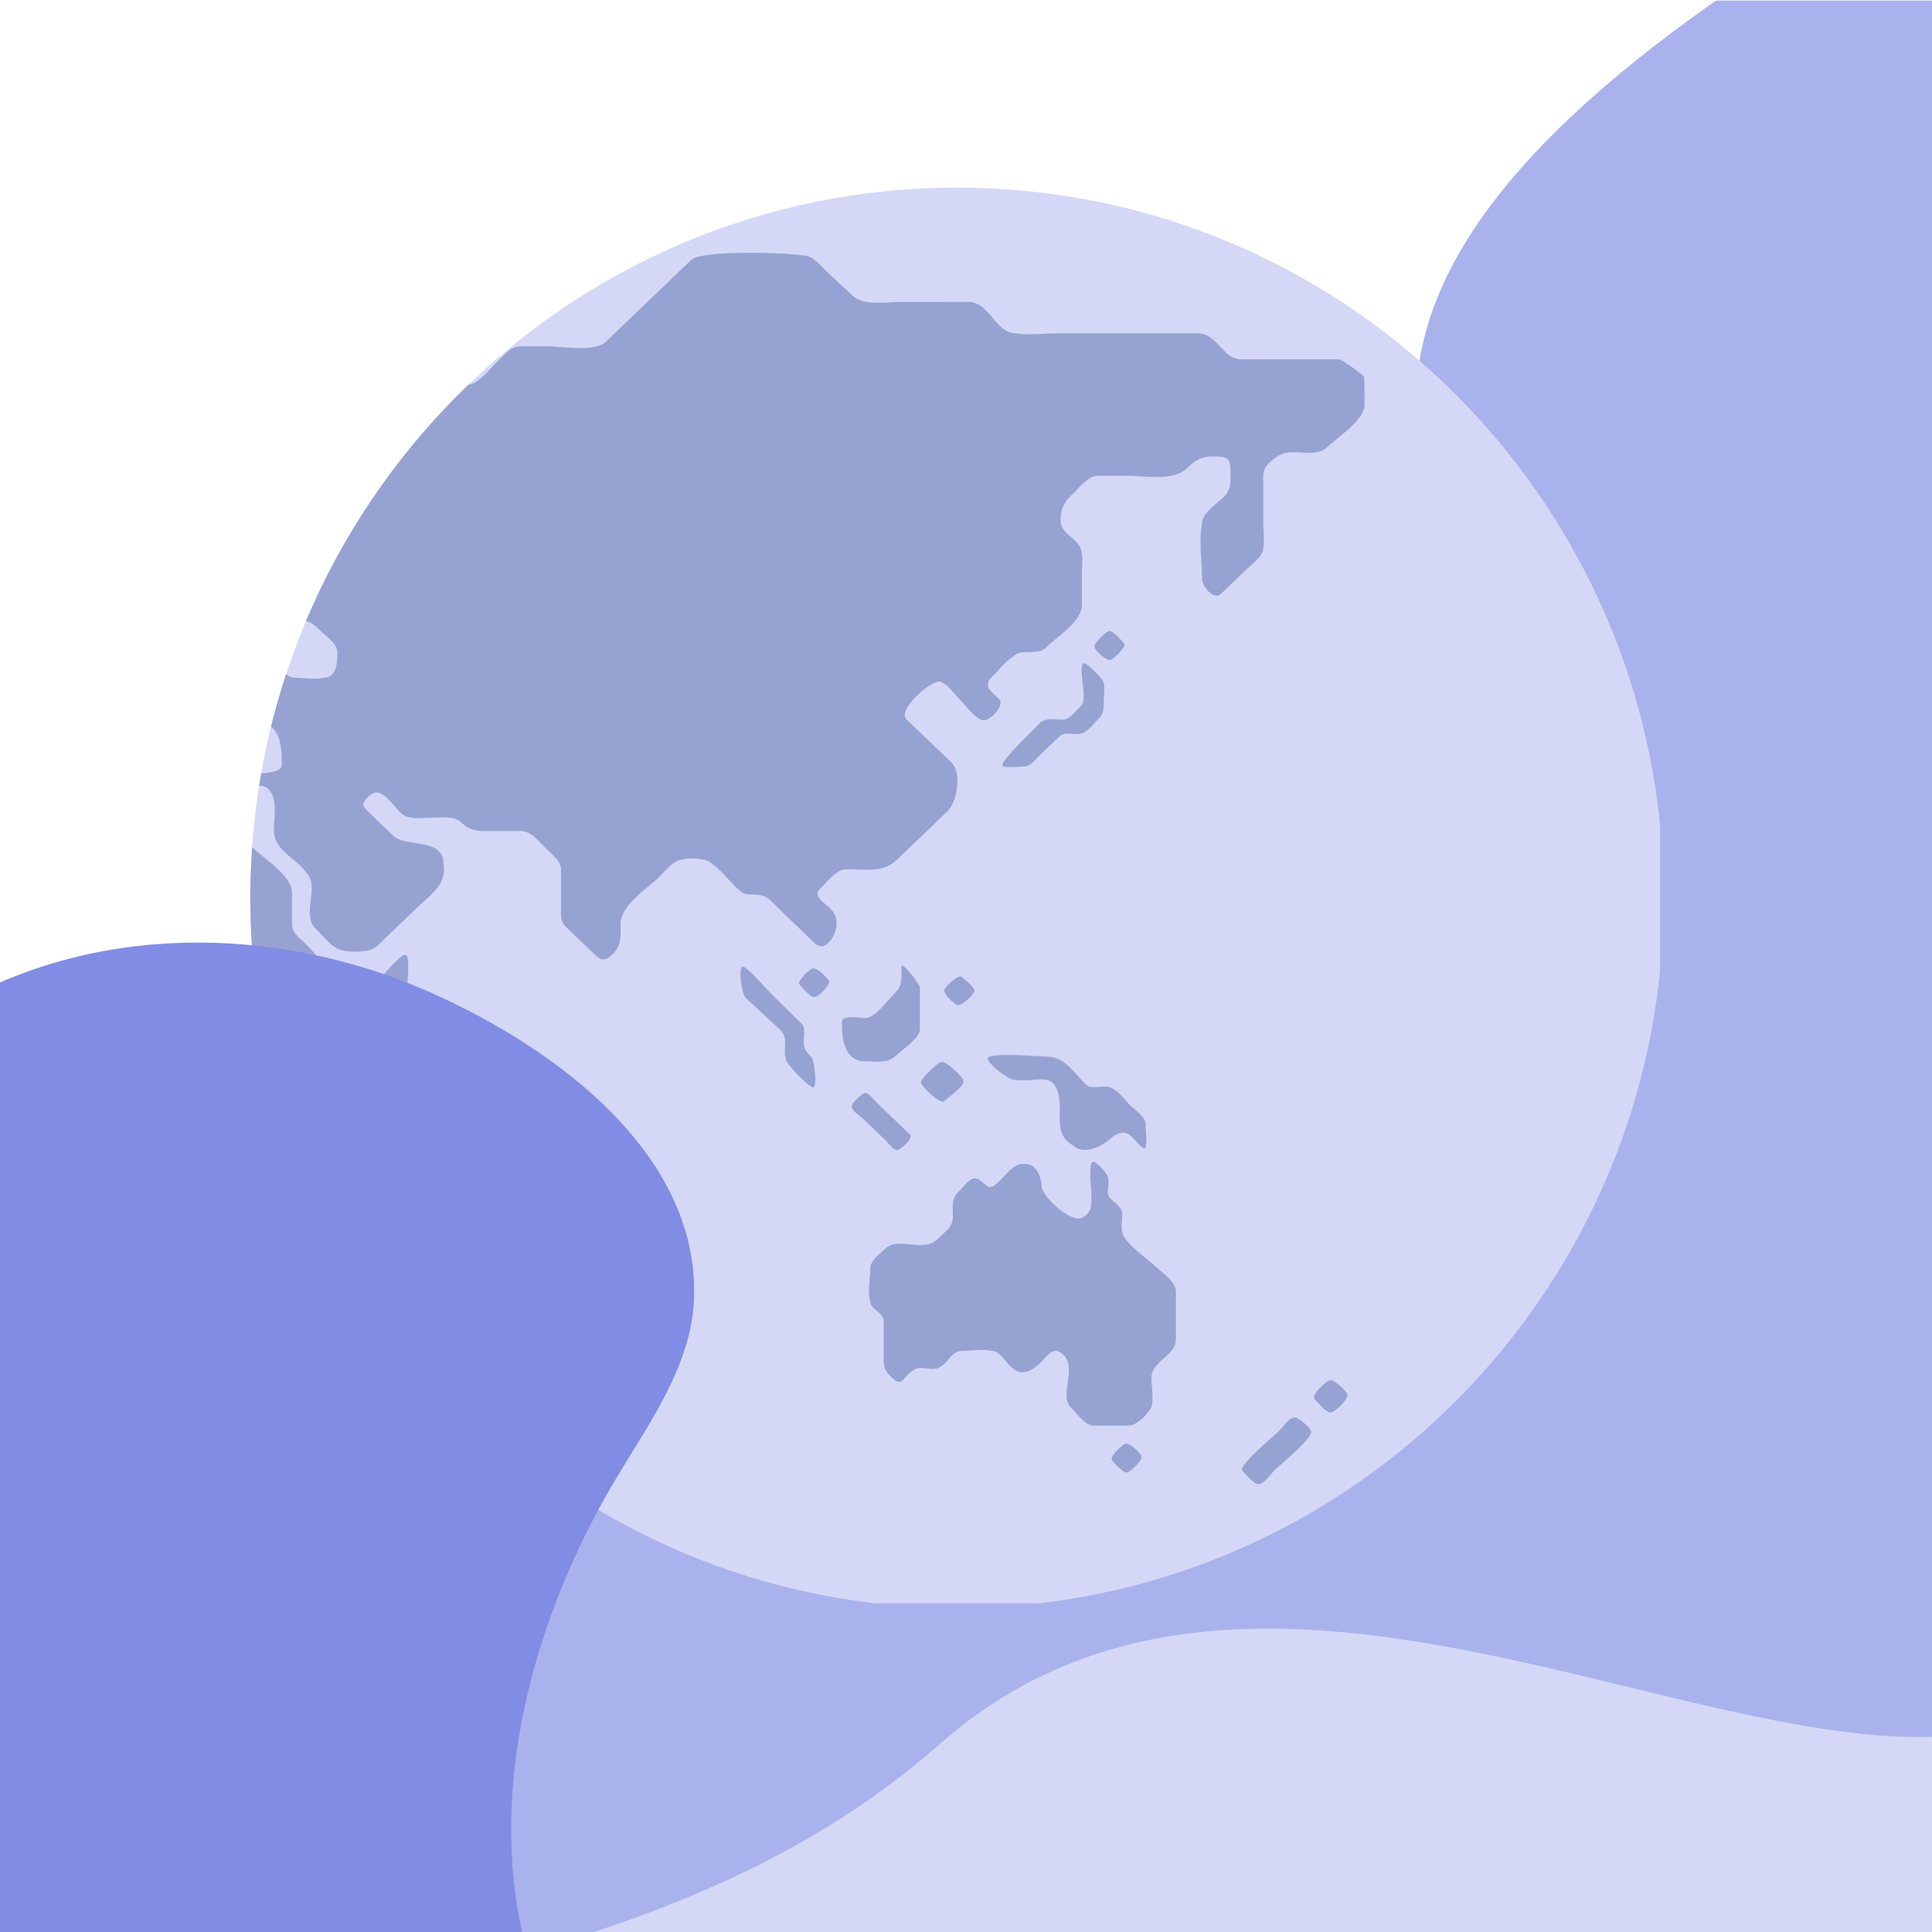
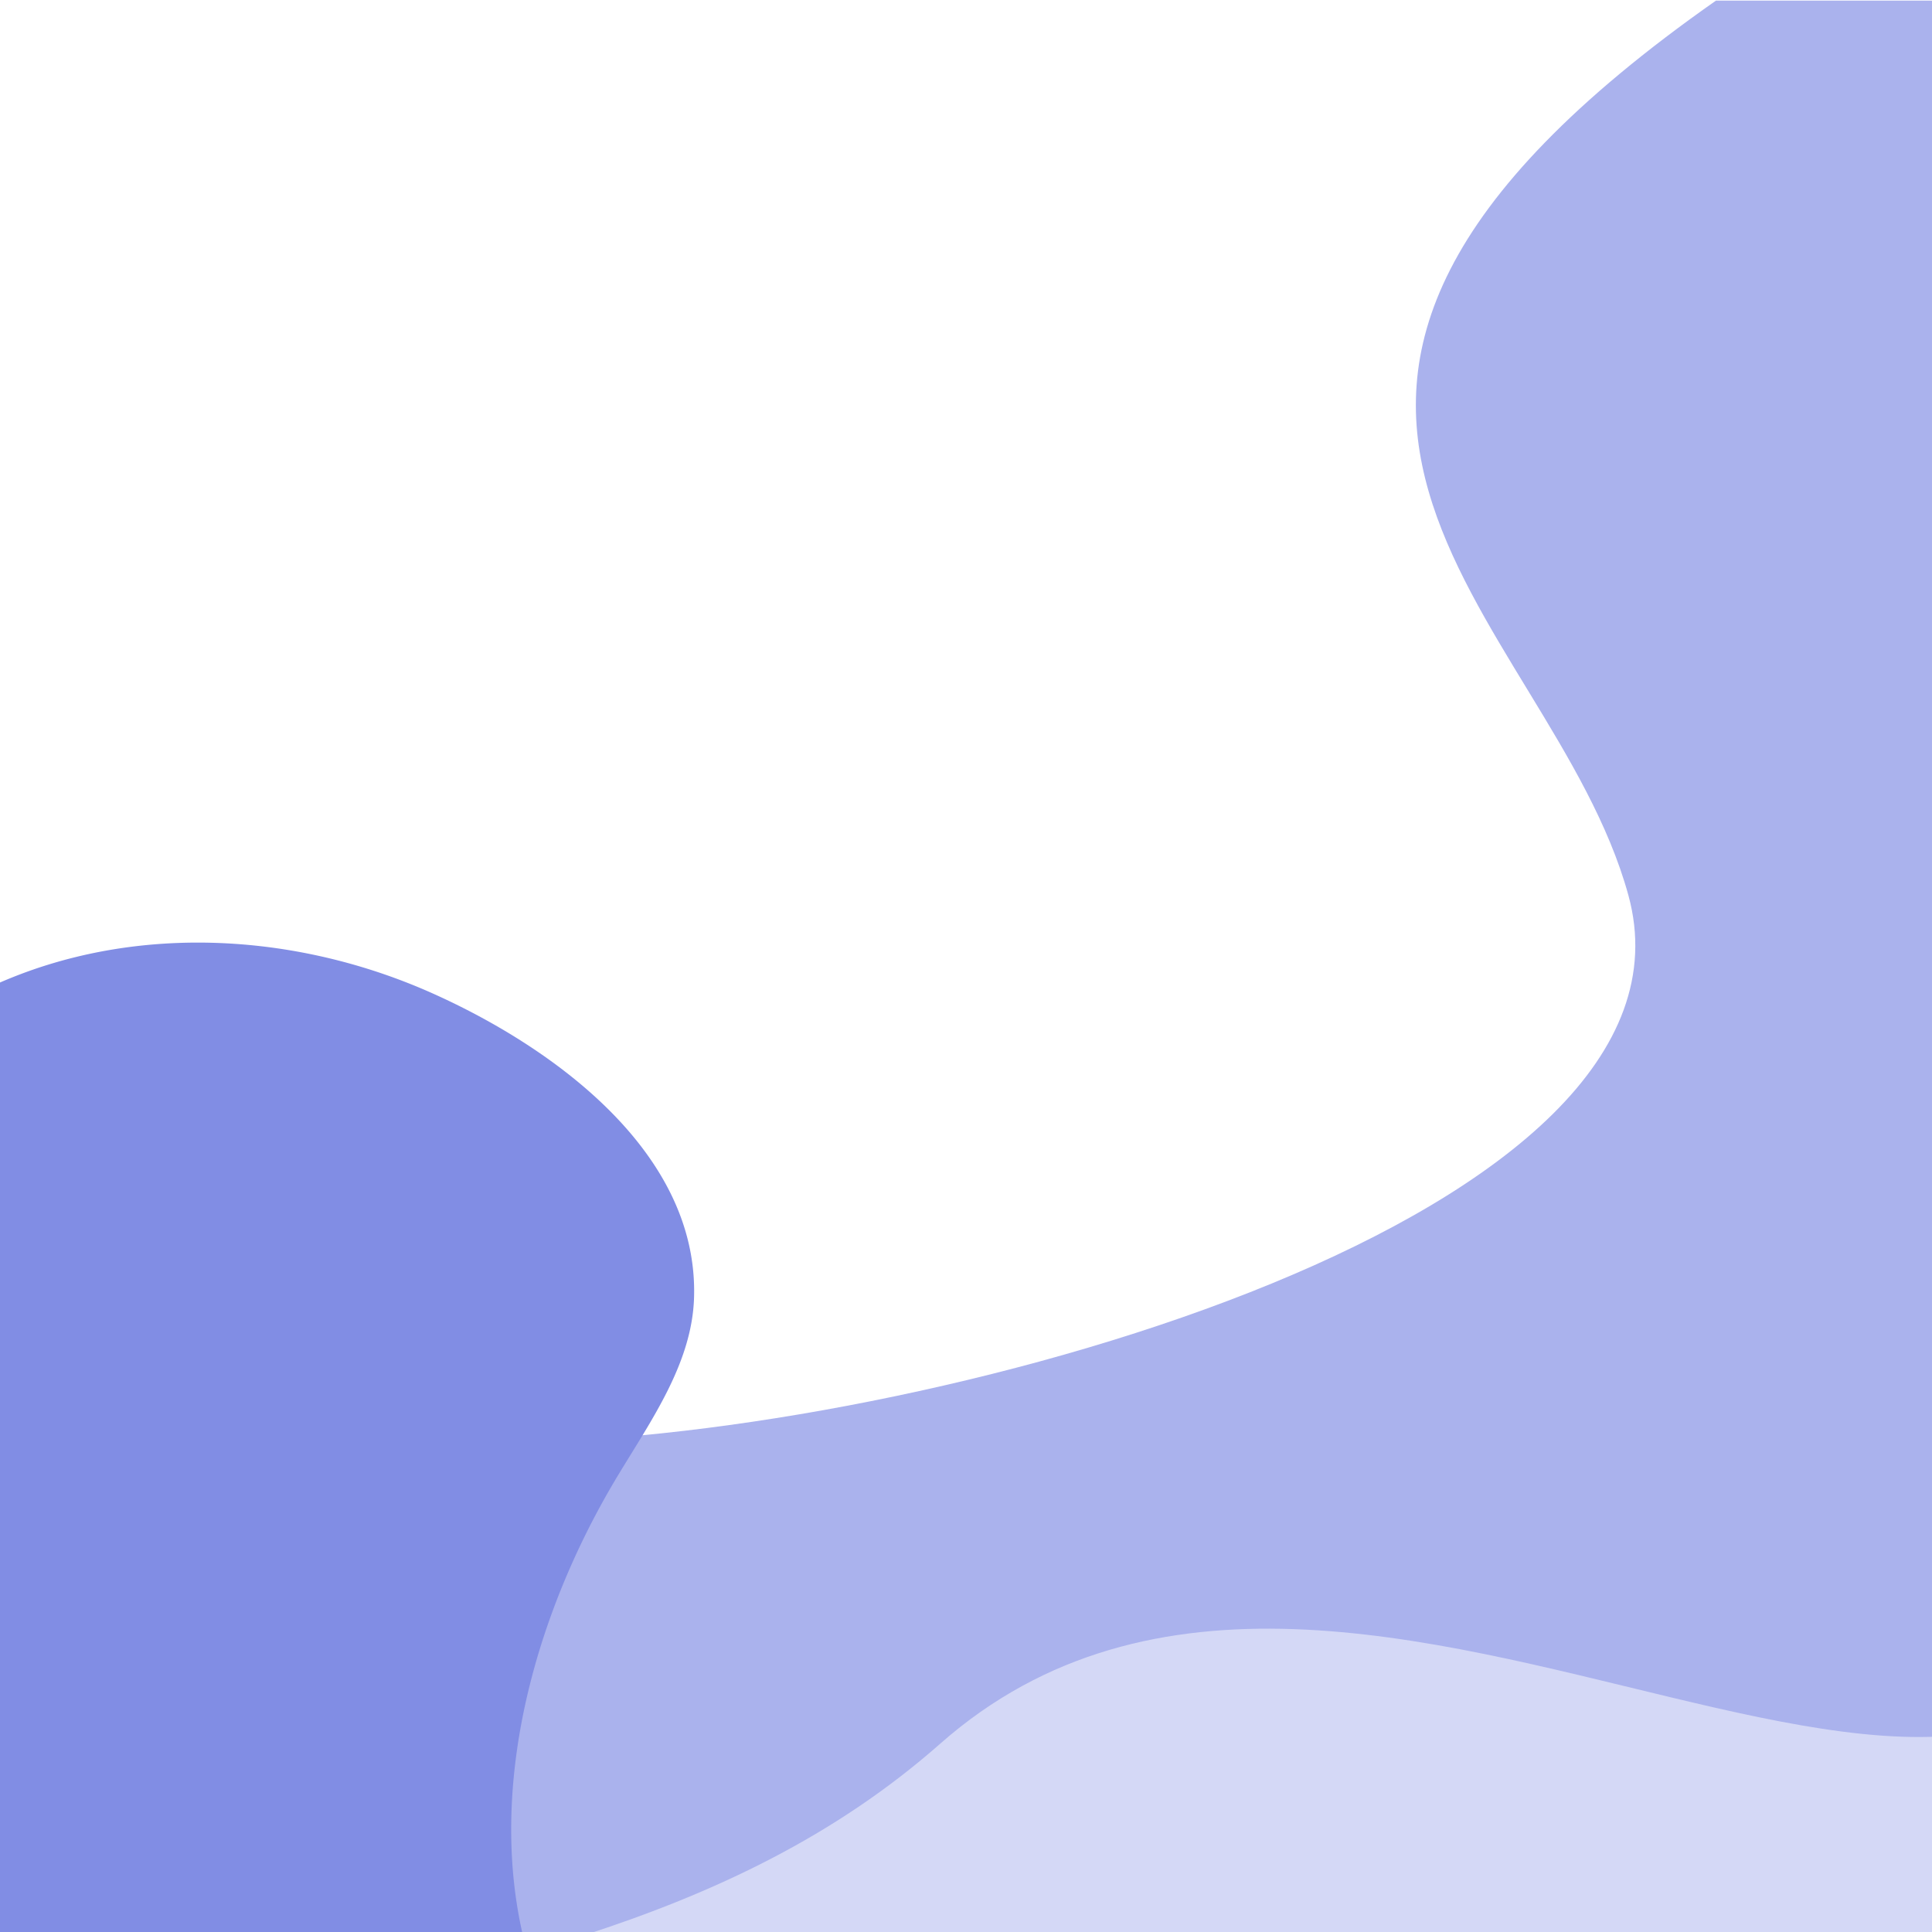
<svg xmlns="http://www.w3.org/2000/svg" width="540" height="540" viewBox="0 0 540 540">
  <rect x="0" y="0" width="540" height="540" fill="#333333" stroke="none" />
  <defs>
    <clipPath id="clip-path">
-       <path id="Path_137792" data-name="Path 137792" d="M0-82.721C0,19.066,76.23,102.958,174.457,114.441h46.158C312.1,103.747,384.5,30.25,394.012-62.026h0v-41.393c-10.3-99.908-94.333-177.807-196.476-177.807h0C88.439-281.225,0-192.351,0-82.721" transform="translate(0 281.225)" fill="#97a3d2" />
-     </clipPath>
+       </clipPath>
    <clipPath id="clip-International_540x540">
      <rect width="540" height="540" />
    </clipPath>
  </defs>
  <g id="International_540x540" data-name="International 540x540" clip-path="url(#clip-International_540x540)">
    <rect width="540" height="540" fill="#fff" />
    <g id="Group_19711" data-name="Group 19711" transform="translate(-333.27 -0.104)">
      <path id="Path_3" data-name="Path 3" d="M1182.76-28.321H805.068C645.389,83.658,758.775,142.286,780.583,221.728,805.063,310.906,591.85,371.067,475.4,374.583c-91.749,2.77-131.87,87.047-220.452,166.264C172.633,614.46,189.037,618.6-6.285,642.22v28.9H1182.76Z" transform="translate(7.823 28.592)" fill="#aab2ed" />
      <path id="Path_4" data-name="Path 4" d="M-6.285,671.117H484.771C463.977,580.289,434.5,486.073,315.456,447.3c-170-55.374-212.679-153.109-115.407-236.061C372.286,64.354,170.671-14.3,154.586-28.321H-6.285Z" transform="translate(7.823 28.592)" fill="#d4d8f6" />
      <path id="Path_5" data-name="Path 5" d="M1265.676,509.757c-134.059-128.838-214.321-97.921-248.8,58.565s-227.987-38.327-345.726,65.492-306.587,46.7-460.463,212.231H1265.676Z" transform="translate(-75.094 -146.336)" fill="#d4d8f6" />
-       <path id="Path_138365" data-name="Path 138365" d="M1739.187,86.306c-37.509-30.387-85.067-41.559-143.121-9.844-90.986,49.706-169.266,101.362-140.1,140.894s78.638,31.074,76.015,88.778,17.094,115.335,94.424,97.047c51.286-12.129,70.337,27.177,112.784,38.217Z" transform="translate(-548.604 -4.182)" fill="#818de4" />
      <g id="Group_19148" data-name="Group 19148" transform="translate(403.238 52.545)" clip-path="url(#clip-path)" style="isolation: isolate">
        <g id="Group_19132" data-name="Group 19132" transform="translate(-51.935 -20.922)">
-           <path id="Path_137776" data-name="Path 137776" d="M147.225,125.29h-510.9l3.054-434.782h510.9Z" transform="translate(363.676 309.492)" fill="#d4d8f6" />
-         </g>
+           </g>
        <g id="Group_19133" data-name="Group 19133" transform="translate(-109.118 18.222)">
          <path id="Path_137777" data-name="Path 137777" d="M111.23,8.576c-5.056,0-6.593-7.257-12.06-7.257H59.815c-3.647,0-7.943.611-11.548,0-5.59,0-7.34-8.787-13.183-8.78l-19.141.021C11.83-7.435,5.872-6.255,2.655-9.253l-6.986-6.51c-1.722-1.607-4.046-4.685-6.733-4.685-5.2-.826-28.448-1.53-31.35,1.25L-66.3,3.7c-3.112,2.982-12.465,1.25-16.32,1.25H-90.2c-2.687,0-4.518,2.494-6.237,4.14-1.809,1.735-3.623,4.091-5.729,5.491-1.814,1.735-5.352,1.158-7.646,1.158h-10.934c-2.294,0-5.834-.579-7.647,1.156-4.886,3.157-6.011,7.866-12.506,7.866h-9.757c-3.2,0-4.972-2.433-7.056-4.432-.923-.884-2.932-2.321-1.468-3.723a5.041,5.041,0,0,1,3.832-2.037c.891-.166,5.525.69,4.514-1.4-.6-1.245-2.249-2.359-3.228-3.286-1.953-1.847-3.678-4.164-6.67-4.164-2.728,0-7.729.922-9.9-1.158-2.177-1.478-3.048-3.9-6.131-3.9h-10.133c-4.83,0-7.04,3.248-10.257,6.332l-15.529,14.881c-3.647,3.5-5.534,5.1-5.534,10.268v8.4c0,1.925,3.275,6.237,5.565,6.237,1.033.266,2.284-.26,3.32,0,1.843,0,2.43,2.291,4.369,2.291,2.355.5,6.863.364,8.641-1.34,2.131-2.043,3.584-3.464,3.584-6.471,0-2.71-.528-5.935,0-8.6,0-2.737,3.692-5.175,5.479-6.888,2.222-2.13,4.41-4.809,7.986-3.806,9.925,2.787-3.254,8.79-3.254,13.115,0,4.14,1.819,12.625-1.54,15.842-1.8,1.725-3.57,4-5.646,5.41-1.9,1.822-5.846,1.158-8.241,1.158-4.741,0-11.119-1.34-14.748,2.137l-14.6,13.992a31.172,31.172,0,0,0-3.668,3.515c-2.333,2.236-.666,5.947-1.208,8.645,0,8.523-11.754,2.245-15.141,5.49-2.374,1.305-2.6,3.349-2.6,5.645,0,1.278-.837,7.552.266,8.381,2.009,1.506,2.8,3.327,5.562,3.327,2.656,0,6.383.809,8.418-1.149.882-.85,2.321-1.8,2.817-2.952.6-1.4-.393-3.072.857-4.271l6.482-6.211c2.446-2.343,5.514-.583,8.242-2.013,2.447-1.283,3.609-4.782,6.465-2.045l7.045,6.752c.489.468,1.482,2.116,2.39,5.7.256,0-.377,4.467.2,4.7.641.254,3.254-2.877,3.66-3.268,1.17-1.12.888-3.82,1.634-4.39.451-.346,2.359.333,2.359-1.285,0-.412-2.033-2.314-2.024-2.321.06-.06-5.324-5.144-5.611-5.418-1.388-1.33-5.628-4.053-3.443-6.145,3-2.879,4.216-1.137,6.679,1.224l6.7,6.424c2.175,2.085,1.672,4.887,1.672,7.6,0,1.107,3.5,7.132,5.118,5.58,2.692-.733,1.118-5.109,4-6.25,1.916-.761,5.829-1.059,5.829-4.1.284-1.042-.274-2.214.177-3.256.442-1.023,1.708-1.877,2.491-2.627,1.212-1.162,4.22-5.329,5.895-5.649,1.125-1.079,4.993,4.38,7.77,1.719,2.561-1.412,2.668-3.443,5.97-3.443,3.461,0,4.361,1.11,6.759,3.41,1.729,1.658,4.213,3.162,4.213,5.683,0,2.3-.077,6.948-3.762,6.948-2.384.618-5.771,0-8.249,0-2.786,0-3.5-3.629-6.17-3.629-2.266,0-4.618-.49-6.332,1.151q-3.591,3.443-7.183,6.885c-1.352,1.294-1.4,4.689-.038,5.994,2.436,2.333,4.726,1.818,8.048,1.818,7.915,0,8.144,6.457,8.144,12.343,0,3.068-13.33,2.46-15.706,1.214-2.671-1.4-3.388-3.627-6.875-3.627-2.749,0-7.075-.792-9.24,1.281-1.8,1.725-3.886,4.639-6.705,4.639-2.669,0-7.389.868-9.5-1.158-2.1-1.422-3.9-3.733-5.718-5.479-2.588-2.48-.487-6.037-3.069-8.513-2.047-1.963-5.018-1.462-7.656-1.462-2.682,0-6.732-.726-9.212.573-2.419,1.267-3.672,4.127-6.094,5.392-2.548,1.332-6.687.548-9.463.537-4.571-.018-10.578,6.952-10.578,11.028,0,6.2-4.321,8.762-8.7,12.957-3.032,2.905-9.369,6.9-9.369,11.455v17.3c0,4.088,7.2,8.755,9.831,11.278l7.292,6.989c1.5,1.438,3.22,3.7,5.573,3.7,4.366.763,12.242,1.019,15.522-2.124,2.224-2.133,3.733-3.924,7.08-3.924,2.926,0,6.714-.708,8.969,1.5,3.775,3.692,6.9,5.882,6.9,11.175v20.1c0,3.272-1.6,11.472,1.208,14.169,1.4,1.943,4,3.1,5.2,5.2.952,1.672.6,3.949.6,5.774v20.548c0,5.167.451,7.189,4.356,10.932,3.318,3.178,7.274,9.053,12.395,9.053h19.1c4.852,0,9.214-6.416,12.347-9.418,1.742-1.669,1.457-3.8,1.457-5.937v-10.7c0-5.3,5.978-8.946,9.6-12.417,1.558-1.493,3.882-3.1,3.882-5.439v-9.137c0-2.439.281-4.6-1.686-6.481-2.345-2.246-4.524-3.8-4.524-7.194,0-2.458-.577-5.529,1.422-7.444q3.591-3.443,7.183-6.884c1.849-1.771,3.785-4.438,6.665-4.438,3.277,0,5.882-3.688,7.965-5.685,2.182-2.09,4.587-3.717,4.587-6.915,0-1.165.907-8.985-.353-9.487-1.176-.466-5.628,4.913-6.383,5.638-2.363,2.265-5.081,1.866-8.192,1.866-5.059,0-10.332-7.637-13.552-10.722-1.531-1.467-3.676-2.971-3.676-5.265v-8.933c0-4.608-7.925-9.637-11-12.589-1.915-1.835-1.694-3.931-1.7-6.319-.008-2.575-.957-7.35,1.172-9.429,2.218-2.808,5.312-1.472,6.275,1.679.846,2.762.181,6.391.188,9.231.014,5.664,5.949,7.541,8.963,11.746,4.08,3.908-1.465,11.771,2.763,15.823,1.807,1.734,3.679,4.288,5.951,5.479,2.135,1.118,6.844,1.061,9.145.414,1.932-.541,3.384-2.432,4.747-3.737l8.2-7.861c3.8-3.644,8.724-6.7,7.616-12.52,0-7.336-10.479-4.422-14.03-7.826l-6.923-6.635c-.85-.815-2.18-1.968-.91-3.186.565-1.218,3.129-3.088,4.384-1.885,1.981.812,4.112,3.941,5.656,5.42,2.069,1.984,6.205,1.25,8.824,1.25s5.97-.582,8.019,1.381c2.464,2.363,4.467,2.367,7.741,2.367h8.994c2.88,0,5.274,3.329,7.093,5.073,1.722,1.652,4.008,3.218,4.008,5.788V161.1c0,2.185-.347,4.481,1.429,6.183l6.983,6.694c2.072,1.986,3.31,3.487,5.85,1.054,2.7-2.589,2.376-5.05,2.376-8.506,0-5.279,7.035-9.643,10.6-13.056,1.493-1.433,3.062-3.536,4.959-4.529,2.242-1.176,8.038-1.219,9.921.584,2.165,1.417,4.028,3.859,5.879,5.633a16.333,16.333,0,0,0,2.057,1.972c1.6,1.536,3.238.76,5.088,1.158,2.437,0,4.285,2.47,5.836,3.956l8.228,7.884c1.794,1.72,3.2,3.79,5.6,1.491,2.125-2.036,3.283-6.732.816-9.1-1.3-1.756-5.633-3.662-3.106-6.084,1.9-1.815,4.379-5.32,7.368-5.32,5.09,0,10.129,1.059,13.939-2.592l14.144-13.554c2.759-2.645,4.163-10.834,1.076-13.791l-12.52-12c-2.725-2.613,7.988-12.153,9.949-10.276,1.854.815,3.839,3.679,5.267,5.049,1.285,1.229,4.342,5.527,6.476,5.527,2,0,5.9-4.359,4.234-5.955-2.193-2.1-4.671-3.639-1.94-6.256,1.843-1.767,3.7-4.223,5.864-5.619,2.558-2.451,6.583-.008,9.22-2.536C59.8,86.2,66.783,81.806,66.783,77.28v-9.1c0-2.321.721-6.215-1.207-8.061-1.659-2.248-4.72-3.3-4.72-6.459,0-3.7,1.023-5.2,3.667-7.736,1.748-1.675,4-4.789,6.763-4.789h8.092c5.077,0,12.915,1.62,16.828-2.133,2.364-2.265,3.908-3.262,7.323-3.262,3.971,0,4.8.472,4.8,4.325,0,2.763.228,4.953-1.958,7.049-1.9,1.818-6.013,4.5-6.013,7.4-.931,4.778,0,10.5,0,15.372,0,1.943,3.141,6.33,5.4,4.162l7.127-6.83c1.634-1.566,4.605-3.574,4.605-6.049.364-2.1,0-4.55,0-6.667v-10.2c0-2.217-.423-4.764,1.382-6.493,2.217-2.124,3.728-3.258,6.945-3.258,2.665,0,7.162.813,9.276-1.212,2.867-2.748,10.689-7.741,10.689-12.032,0-1.056,0-6.93-.131-7.828-.056-.384-6.119-4.9-7.118-4.9H111.23Z" transform="translate(274.76 21.183)" fill="#96a2d2" />
        </g>
        <g id="Group_19134" data-name="Group 19134" transform="translate(210.194 132.871)">
          <path id="Path_137778" data-name="Path 137778" d="M6.347,3.436C5.063,4.666,3.253,7.32,1.231,7.32c-2.1,0-4.967-.634-6.485,1.058-1.26,1.4-11.05,10.491-10.394,11.865.353.735,5.327.181,6.14.181,1.7,0,3.123-2.017,4.189-3.039l5.529-5.3c1.637-1.566,3.835-.327,5.786-.825,1.9,0,4.023-3.039,5.194-4.16,1.54-1.475,1.439-2.678,1.439-4.681,0-1.564.732-5.161-.6-6.441-.333-.6-4.3-4.694-4.9-4.455C5.174-7.7,8.368,1.5,6.347,3.436" transform="translate(15.679 8.487)" fill="#96a2d2" />
        </g>
        <g id="Group_19135" data-name="Group 19135" transform="translate(235.937 123.958)">
          <path id="Path_137779" data-name="Path 137779" d="M2.372.974C1.72.348-1.082-3.258-2.167-2.218c-.79.192-4.465,3.678-3.547,4.556C-5.5,3.084-2.082,6.4-1.175,5.531-.385,5.338,3.29,1.853,2.372.974" transform="translate(5.86 2.405)" fill="#96a2d2" />
        </g>
        <g id="Group_19136" data-name="Group 19136" transform="translate(136.994 217.743)">
          <path id="Path_137780" data-name="Path 137780" d="M4.925,4.588-3.447-3.6c-.739-.723-7.121-8.12-8.142-7.721-1.276.5-.181,7.7.878,8.686Q-5.968,1.786-1.224,6.2c2.8,2.607.775,5.05,1.766,8.27,0,1.434,6.822,8.3,7.694,7.95,1.11-.44.287-7.694-.691-8.63-1.42-1.363-2.022-2.13-2.022-4.066,0-1.358.538-4.03-.6-5.14" transform="translate(12.165 11.332)" fill="#96a2d2" />
        </g>
        <g id="Group_19137" data-name="Group 19137" transform="translate(153.378 218.197)">
          <path id="Path_137781" data-name="Path 137781" d="M.043,1.325C.7,1.959,3.6,5.67,4.691,4.622c.784-.2,4.355-3.579,3.442-4.455C7.922-.584,4.4-4,3.483-3.131,2.7-2.93-.869.451.043,1.325" transform="translate(0.105 3.273)" fill="#96a2d2" />
        </g>
        <g id="Group_19138" data-name="Group 19138" transform="translate(29.923 275.243)">
          <path id="Path_137782" data-name="Path 137782" d="M.237,5.324c-1.387,1.329-.6,5.081-.6,6.731,0,2.222,2.272,3.615,3.787,5.066,2.883,2.763,10.508-1.2,10.508-4.781,1.04-3.678,0-8.991,0-12.78,0-1.247,1.1-12.129-.348-12.693-1.172-.455-8.163,7.1-8.717,8.408-.746,1.769.41,3.95-.351,5.712C3.8,2.648,1.534,4.081.237,5.324" transform="translate(0.587 13.152)" fill="#96a2d2" />
        </g>
        <g id="Group_19139" data-name="Group 19139" transform="translate(187.434 244.338)">
          <path id="Path_137783" data-name="Path 137783" d="M1.849,3.186C3.011,2.073,7.354-.793,7.354-2.429c0-1.145-5.462-6.247-6.419-5.331-.917.185-5.5,4.588-5.5,5.615C-4.567-1,.892,4.1,1.849,3.186" transform="translate(4.567 7.87)" fill="#96a2d2" />
        </g>
        <g id="Group_19140" data-name="Group 19140" transform="translate(206.118 242.429)">
          <path id="Path_137784" data-name="Path 137784" d="M4.449,1.964c4.332,0,4.695,5.424,4.695,8.208,0,4.057-.552,8,3.83,10.338,2.939,2.818,8.293-.031,10.445-2.093,1.311-1.256,3.863-2.283,5.479-.733.74.4,3.127,3.9,4,3.556.833-.332.205-5.935.205-6.787,0-2-2.762-3.782-4.064-5.031C27.446,7.893,25.506,5.1,23.348,4.247s-5.289.812-7.087-.988c-3.116-3.12-5.806-7.635-10.6-7.635-1.888,0-15.929-1.29-16.625.384-.5,1.214,5.574,5.956,6.982,5.956,2.447.628,5.878,0,8.426,0" transform="translate(10.989 4.851)" fill="#96a2d2" />
        </g>
        <g id="Group_19141" data-name="Group 19141" transform="translate(240.719 351.044)">
          <path id="Path_137785" data-name="Path 137785" d="M.042,1.355C.7,1.98,3.5,5.586,4.58,4.547,5.371,4.354,9.046.869,8.127-.011,7.91-.755,4.5-4.072,3.589-3.2,2.8-3.01-.875.475.042,1.355" transform="translate(0.104 3.347)" fill="#96a2d2" />
        </g>
        <g id="Group_19142" data-name="Group 19142" transform="translate(297.267 333.334)">
          <path id="Path_137786" data-name="Path 137786" d="M.047,1.517c.731.7,3.867,4.738,5.083,3.574.884-.215,5-4.118,3.973-5.1C8.858-.846,5.036-4.56,4.02-3.586c-.885.216-5,4.119-3.973,5.1" transform="translate(0.116 3.748)" fill="#96a2d2" />
        </g>
        <g id="Group_19143" data-name="Group 19143" transform="translate(277.158 343.72)">
          <path id="Path_137787" data-name="Path 137787" d="M.038,4.3C.77,5,3.905,9.037,5.12,7.874c1.187-.251,3.263-3.129,4.1-3.926,1.107-1.061,11.352-9.5,9.955-10.834-.24-.834-4.067-4.547-5.081-3.575-1.188.253-3.265,3.129-4.1,3.925C8.885-5.474-1.36,2.962.038,4.3" transform="translate(0.093 10.623)" fill="#96a2d2" />
        </g>
        <g id="Group_19144" data-name="Group 19144" transform="translate(193.956 220.494)">
          <path id="Path_137788" data-name="Path 137788" d="M1.414.04C.5-.839-3.141,2.683-3.342,3.44c-.908.87,2.553,4.14,3.329,4.348.917.879,4.554-2.642,4.755-3.4C5.828,3.35,2.066.665,1.414.04" transform="translate(3.492 0.1)" fill="#96a2d2" />
        </g>
        <g id="Group_19145" data-name="Group 19145" transform="translate(168.089 253.046)">
          <path id="Path_137789" data-name="Path 137789" d="M4.707,3.363-4.7-5.651c-.61-.586-2.079-2.657-3.124-2.657-1,0-4.583,3.418-3.647,4.313.2.863,2.463,2.362,3.093,2.964l6.315,6.052c.61.584,2.081,2.655,3.124,2.655,1,0,4.583-3.417,3.647-4.313" transform="translate(11.627 8.308)" fill="#96a2d2" />
        </g>
        <g id="Group_19146" data-name="Group 19146" transform="translate(165.338 217.358)">
          <path id="Path_137790" data-name="Path 137790" d="M4.8.253c0,3.168.28,4.9-2.088,7.17C.956,9.1-2.539,14.117-5.317,14.117c-1.294,0-4.139-.558-5.262,0-1.724,0-1.193,1.853-1.193,3.086,0,3.582,1.29,9.018,6.211,9.018,3.329,0,6.434.715,8.9-1.649,1.8-1.721,6.632-4.775,6.632-7.486V5.753c0-1.271-4.663-6.79-5.136-6.354A4.958,4.958,0,0,0,4.8.253" transform="translate(11.849 0.625)" fill="#96a2d2" />
        </g>
        <g id="Group_19147" data-name="Group 19147" transform="translate(172.902 272.299)">
          <path id="Path_137791" data-name="Path 137791" d="M19.453,2.964c-1.474-1.413-.149-4.022-.627-5.7,0-.995-3.286-5-4.389-4.557-1.174.466-.368,7.148-.368,8.05,0,2.46.686,5.605-1.916,7.148C9.161,10.777.225,2.331.225-.466c0-2.075-1.321-6.187-4.209-6.187-3.1-.763-5.246,2.412-7.11,4.2-2.43,2.328-2.829,3.161-5.435.664-2.654-2.544-4.382.827-6.511,2.869C-25.112,3.064-24.588,5.319-24.588,8c0,2.987-2.425,4.434-4.515,6.437-3.792,3.634-10.761-.959-14.4,2.529-1.8,1.721-4.207,3.181-4.207,5.782s-.767,6.354,0,8.845c0,2.419,3.775,3.1,3.775,5.652v10.14c0,2.773.3,3.733,2.408,5.749,2.876,2.756,3.165-.739,5.754-2.1,1.953-1.873,5.848.67,7.8-1.2,2.187-1.151,3.039-4.311,5.878-4.311,2.527,0,5.963-.625,8.394,0,2.607,0,4.184,4.012,6.205,5.1,2.1,2.017,5.423.119,6.995-1.387,2.5-2.4,3.86-5.43,6.837-2.578,3.884,3.719-1.409,11.385,2.172,14.818C9.941,62.841,12.388,66.4,14.66,66.4h9.887c1.96,0,4.785-2.651,5.7-4.182,1.714-1.641.627-6.95.627-9,0-5.005,6.877-6.2,6.877-11.01V28.93c0-2.911-4.2-5.521-6.129-7.37-2.446-2.345-7.322-5.427-8.679-8.567-.705-1.63-.184-4.113-.184-5.836s-2.155-3.093-3.3-4.193" transform="translate(48.053 7.323)" fill="#96a2d2" />
        </g>
      </g>
      <path id="Path_3731" data-name="Path 3731" d="M-122.985,721.052q.151-.574.342-1.139c3.56-10.545,15.9-14.663,26.4-18.348a185.525,185.525,0,0,0,62.089-36.687c20.962-18.756,37.683-42.313,60.846-58.273,21.633-14.906,47.334-22.722,73.032-26.951,23.887-3.931,49.636-4.9,70.384-18.858C214.231,531.121,207.93,470,224.394,425.564a134.57,134.57,0,0,1,60.86-70.526c40.36-22.137,90.057-20.544,131.39-2.028,33.205,14.875,74.263,44.142,73,85.01-.564,18.271-11.892,34.137-21.33,49.792C439.492,535.624,426,598.285,453.657,646.78c11.625,20.384,30.243,38.247,32.524,61.6,2.994,30.657-23.425,56.954-26.278,87.624-3.212,34.534,23.364,63.875,48.02,88.268L239.041,966.443c-11.352,3.469-22.764,6.951-34.524,8.56-17.359,2.373-34.987.6-52.419-1.169L-6.689,957.689c-20.5-2.085-41.3-4.238-60.5-11.729s-36.935-21.122-44.705-40.209c-4.95-12.159-5.561-25.582-6.107-38.7q-2.814-67.483-5.628-134.964C-123.781,728.393-123.923,724.609-122.985,721.052Z" transform="translate(37.614 -75.217)" fill="#818de4" />
    </g>
  </g>
</svg>